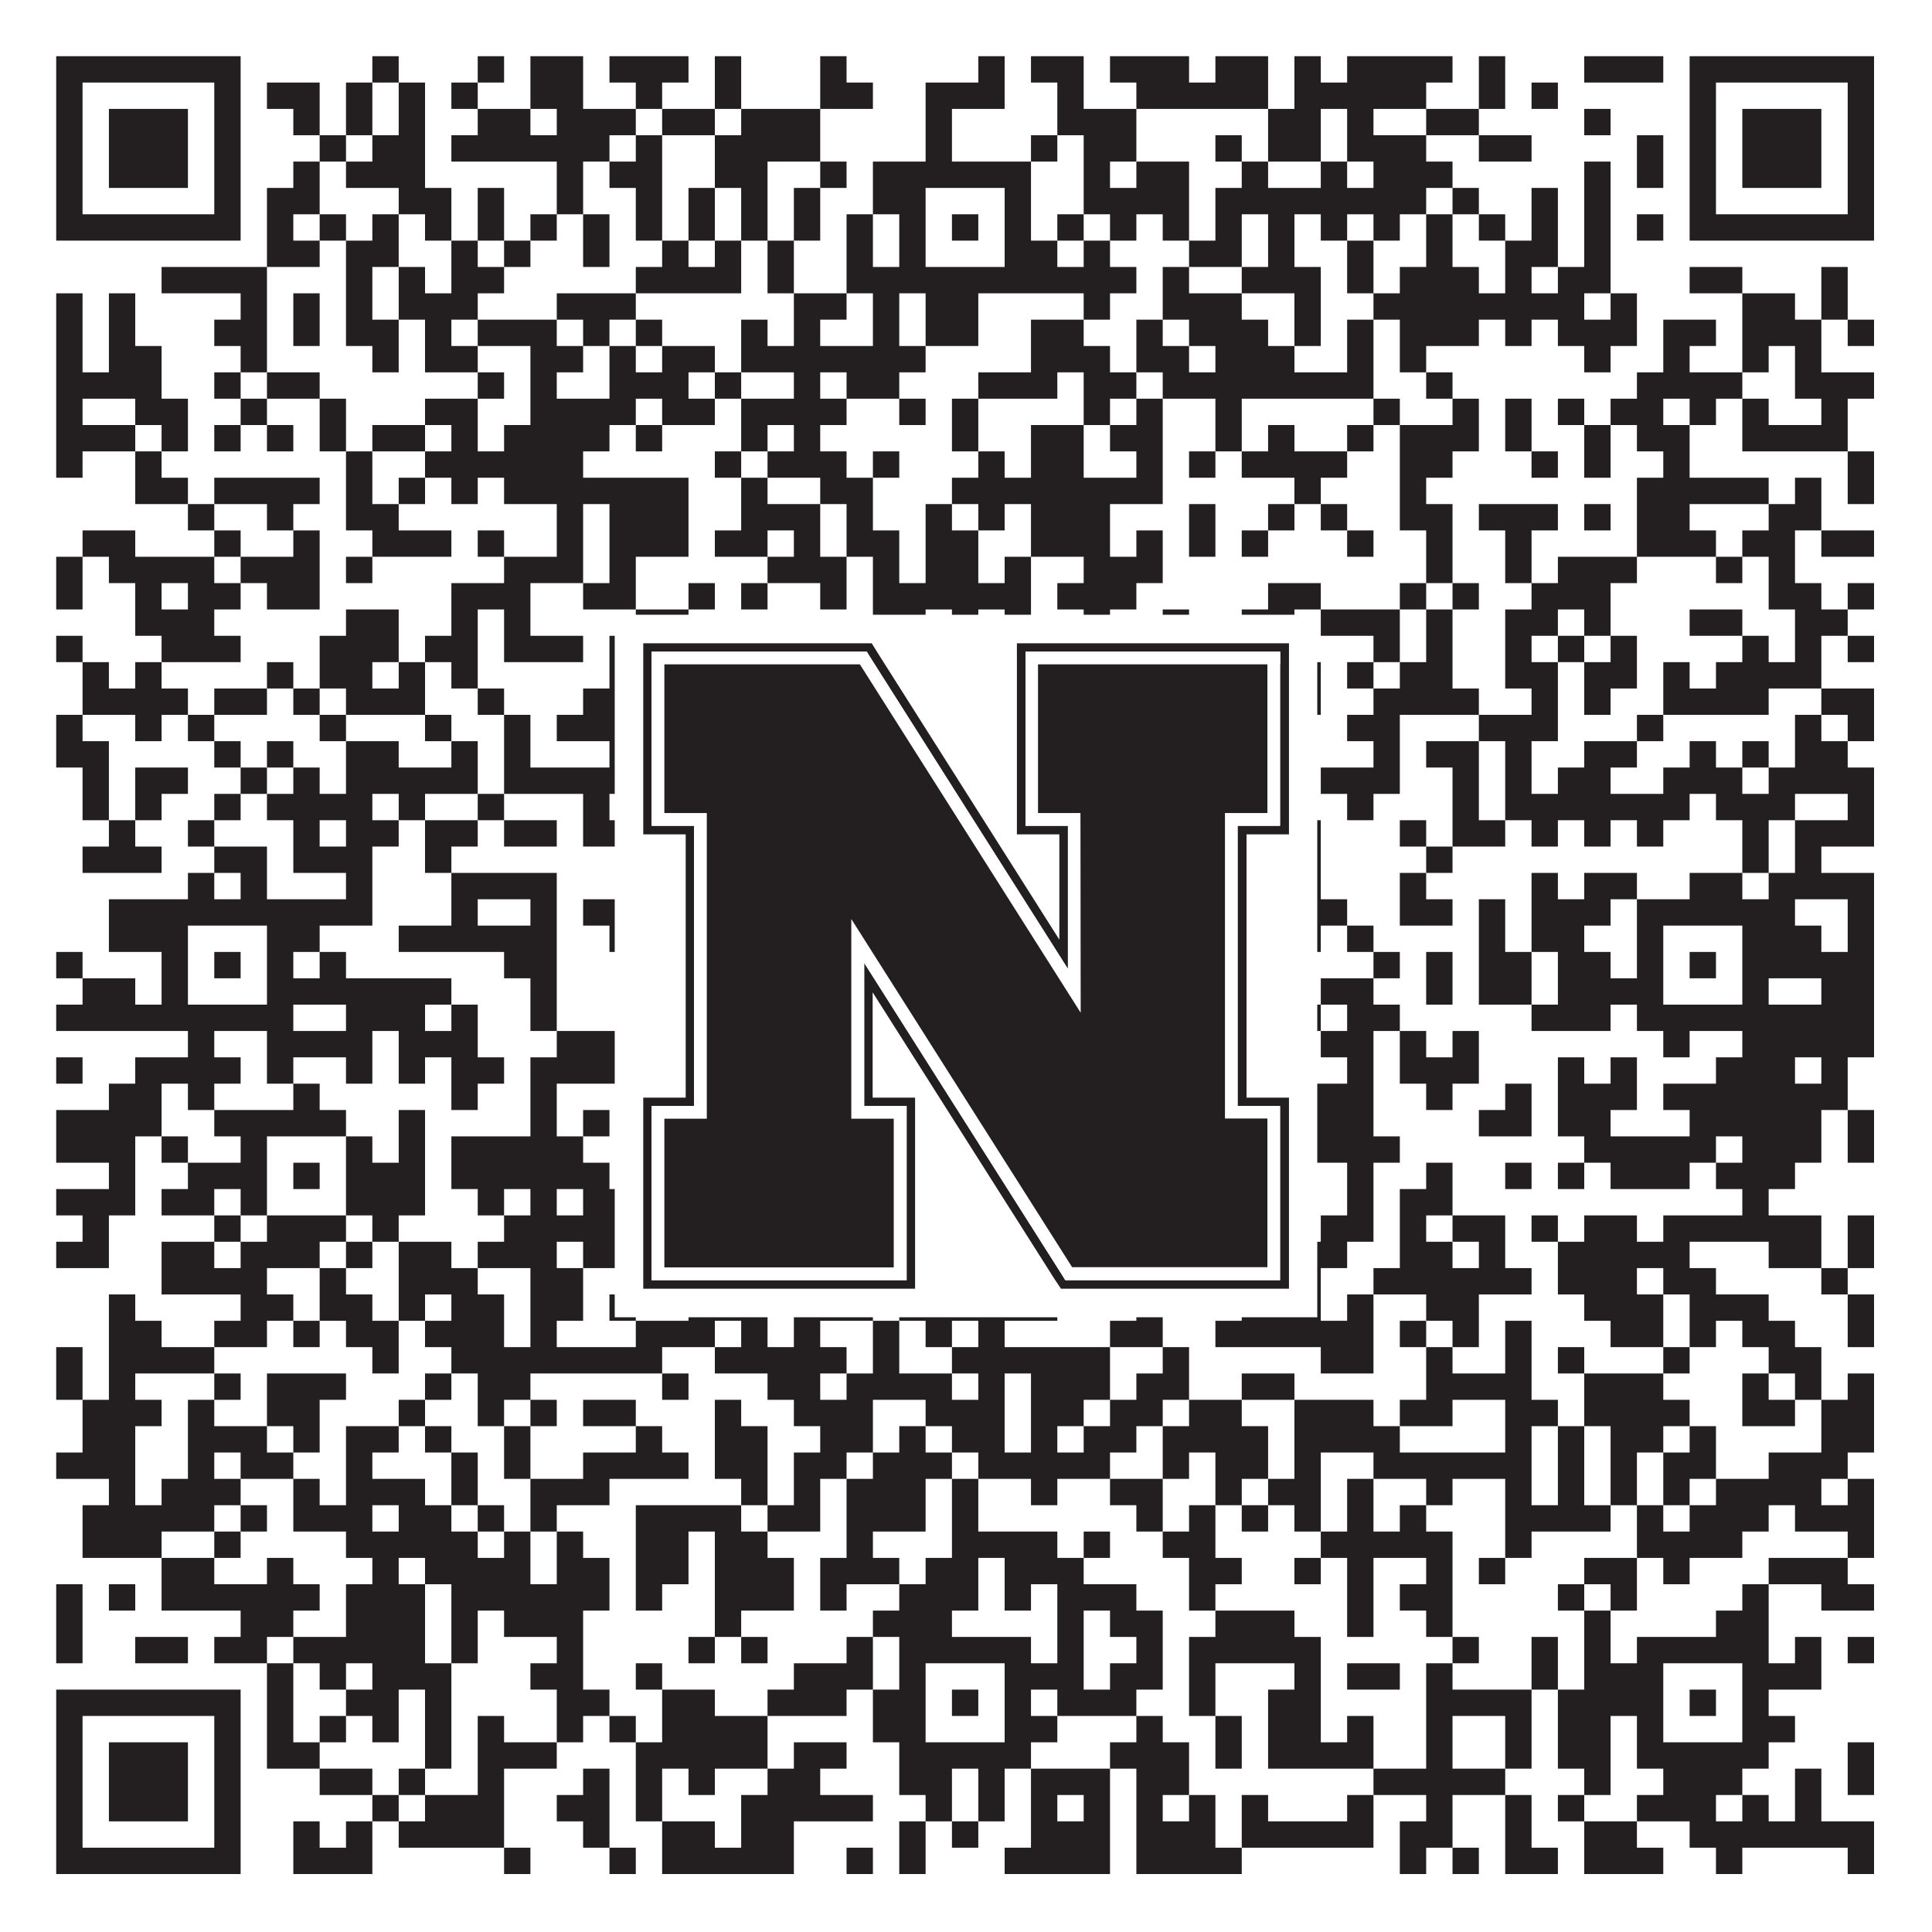
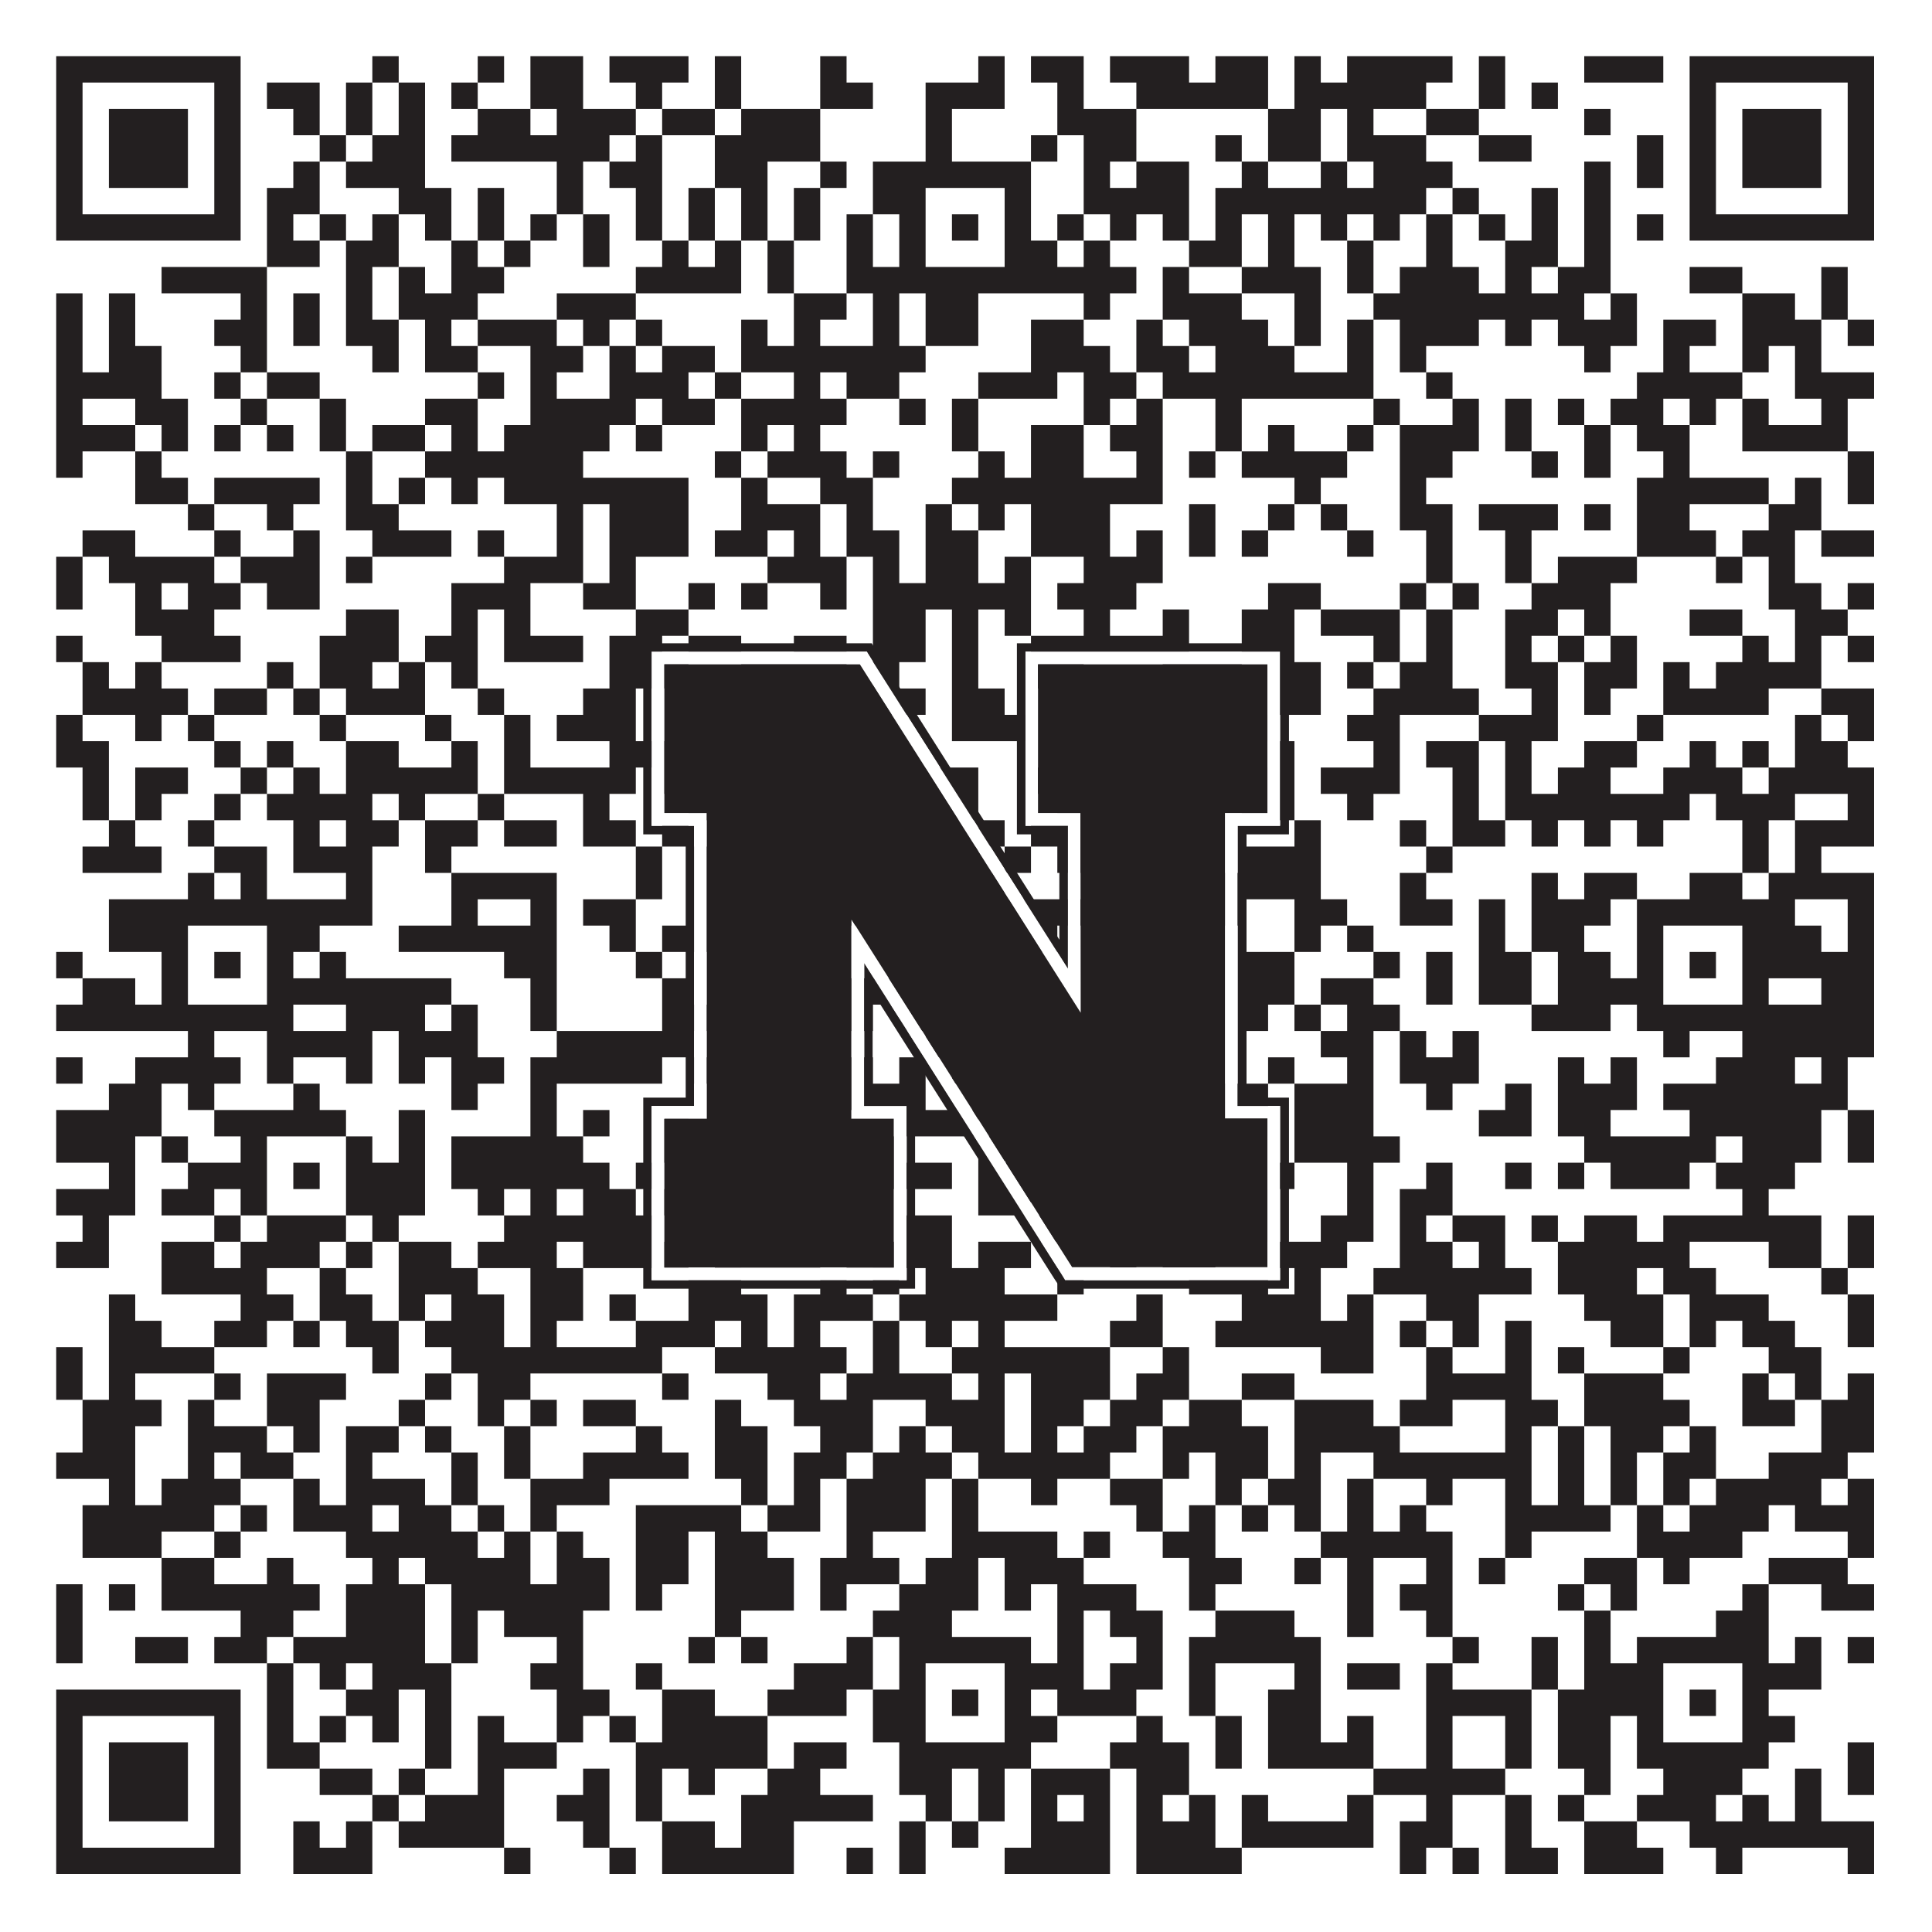
<svg xmlns="http://www.w3.org/2000/svg" version="1.1" width="1100px" height="1100px" viewBox="0 0 1100 1100">
-   <rect x="0" y="0" width="1100" height="1100" fill="#ffffff" fill-opacity="1" />
  <path fill="#231f20" fill-opacity="1" d="M32,32L137,32L137,47L32,47ZM212,32L227,32L227,47L212,47ZM272,32L287,32L287,47L272,47ZM302,32L332,32L332,47L302,47ZM347,32L392,32L392,47L347,47ZM407,32L422,32L422,47L407,47ZM467,32L482,32L482,47L467,47ZM557,32L572,32L572,47L557,47ZM587,32L617,32L617,47L587,47ZM632,32L677,32L677,47L632,47ZM692,32L722,32L722,47L692,47ZM737,32L752,32L752,47L737,47ZM767,32L827,32L827,47L767,47ZM842,32L857,32L857,47L842,47ZM902,32L947,32L947,47L902,47ZM962,32L1067,32L1067,47L962,47ZM32,47L47,47L47,62L32,62ZM122,47L137,47L137,62L122,62ZM152,47L182,47L182,62L152,62ZM197,47L212,47L212,62L197,62ZM227,47L242,47L242,62L227,62ZM257,47L272,47L272,62L257,62ZM302,47L332,47L332,62L302,62ZM362,47L377,47L377,62L362,62ZM407,47L422,47L422,62L407,62ZM467,47L497,47L497,62L467,62ZM527,47L572,47L572,62L527,62ZM602,47L617,47L617,62L602,62ZM647,47L722,47L722,62L647,62ZM737,47L812,47L812,62L737,62ZM842,47L857,47L857,62L842,62ZM872,47L887,47L887,62L872,62ZM962,47L977,47L977,62L962,62ZM1052,47L1067,47L1067,62L1052,62ZM32,62L47,62L47,77L32,77ZM62,62L107,62L107,77L62,77ZM122,62L137,62L137,77L122,77ZM167,62L182,62L182,77L167,77ZM197,62L212,62L212,77L197,77ZM227,62L242,62L242,77L227,77ZM272,62L302,62L302,77L272,77ZM317,62L362,62L362,77L317,77ZM377,62L407,62L407,77L377,77ZM422,62L467,62L467,77L422,77ZM527,62L542,62L542,77L527,77ZM602,62L647,62L647,77L602,77ZM722,62L752,62L752,77L722,77ZM767,62L782,62L782,77L767,77ZM812,62L842,62L842,77L812,77ZM902,62L917,62L917,77L902,77ZM962,62L977,62L977,77L962,77ZM992,62L1037,62L1037,77L992,77ZM1052,62L1067,62L1067,77L1052,77ZM32,77L47,77L47,92L32,92ZM62,77L107,77L107,92L62,92ZM122,77L137,77L137,92L122,92ZM182,77L197,77L197,92L182,92ZM212,77L242,77L242,92L212,92ZM257,77L347,77L347,92L257,92ZM362,77L377,77L377,92L362,92ZM407,77L467,77L467,92L407,92ZM527,77L542,77L542,92L527,92ZM587,77L602,77L602,92L587,92ZM617,77L647,77L647,92L617,92ZM692,77L707,77L707,92L692,92ZM722,77L752,77L752,92L722,92ZM767,77L812,77L812,92L767,92ZM842,77L872,77L872,92L842,92ZM932,77L947,77L947,92L932,92ZM962,77L977,77L977,92L962,92ZM992,77L1037,77L1037,92L992,92ZM1052,77L1067,77L1067,92L1052,92ZM32,92L47,92L47,107L32,107ZM62,92L107,92L107,107L62,107ZM122,92L137,92L137,107L122,107ZM167,92L182,92L182,107L167,107ZM197,92L242,92L242,107L197,107ZM317,92L332,92L332,107L317,107ZM347,92L377,92L377,107L347,107ZM407,92L437,92L437,107L407,107ZM467,92L482,92L482,107L467,107ZM497,92L587,92L587,107L497,107ZM617,92L632,92L632,107L617,107ZM647,92L677,92L677,107L647,107ZM707,92L722,92L722,107L707,107ZM752,92L767,92L767,107L752,107ZM782,92L827,92L827,107L782,107ZM902,92L917,92L917,107L902,107ZM932,92L947,92L947,107L932,107ZM962,92L977,92L977,107L962,107ZM992,92L1037,92L1037,107L992,107ZM1052,92L1067,92L1067,107L1052,107ZM32,107L47,107L47,122L32,122ZM122,107L137,107L137,122L122,122ZM152,107L182,107L182,122L152,122ZM227,107L257,107L257,122L227,122ZM272,107L287,107L287,122L272,122ZM317,107L332,107L332,122L317,122ZM362,107L377,107L377,122L362,122ZM392,107L407,107L407,122L392,122ZM422,107L437,107L437,122L422,122ZM452,107L467,107L467,122L452,122ZM497,107L527,107L527,122L497,122ZM572,107L587,107L587,122L572,122ZM617,107L677,107L677,122L617,122ZM692,107L812,107L812,122L692,122ZM827,107L842,107L842,122L827,122ZM872,107L887,107L887,122L872,122ZM902,107L917,107L917,122L902,122ZM962,107L977,107L977,122L962,122ZM1052,107L1067,107L1067,122L1052,122ZM32,122L137,122L137,137L32,137ZM152,122L167,122L167,137L152,137ZM182,122L197,122L197,137L182,137ZM212,122L227,122L227,137L212,137ZM242,122L257,122L257,137L242,137ZM272,122L287,122L287,137L272,137ZM302,122L317,122L317,137L302,137ZM332,122L347,122L347,137L332,137ZM362,122L377,122L377,137L362,137ZM392,122L407,122L407,137L392,137ZM422,122L437,122L437,137L422,137ZM452,122L467,122L467,137L452,137ZM482,122L497,122L497,137L482,137ZM512,122L527,122L527,137L512,137ZM542,122L557,122L557,137L542,137ZM572,122L587,122L587,137L572,137ZM602,122L617,122L617,137L602,137ZM632,122L647,122L647,137L632,137ZM662,122L677,122L677,137L662,137ZM692,122L707,122L707,137L692,137ZM722,122L737,122L737,137L722,137ZM752,122L767,122L767,137L752,137ZM782,122L797,122L797,137L782,137ZM812,122L827,122L827,137L812,137ZM842,122L857,122L857,137L842,137ZM872,122L887,122L887,137L872,137ZM902,122L917,122L917,137L902,137ZM932,122L947,122L947,137L932,137ZM962,122L1067,122L1067,137L962,137ZM152,137L182,137L182,152L152,152ZM197,137L227,137L227,152L197,152ZM257,137L272,137L272,152L257,152ZM287,137L302,137L302,152L287,152ZM332,137L347,137L347,152L332,152ZM377,137L392,137L392,152L377,152ZM407,137L422,137L422,152L407,152ZM437,137L452,137L452,152L437,152ZM482,137L497,137L497,152L482,152ZM512,137L527,137L527,152L512,152ZM572,137L602,137L602,152L572,152ZM617,137L632,137L632,152L617,152ZM677,137L707,137L707,152L677,152ZM722,137L737,137L737,152L722,152ZM767,137L782,137L782,152L767,152ZM812,137L827,137L827,152L812,152ZM857,137L887,137L887,152L857,152ZM902,137L917,137L917,152L902,152ZM92,152L152,152L152,167L92,167ZM197,152L212,152L212,167L197,167ZM227,152L242,152L242,167L227,167ZM257,152L287,152L287,167L257,167ZM362,152L422,152L422,167L362,167ZM437,152L452,152L452,167L437,167ZM482,152L647,152L647,167L482,167ZM662,152L677,152L677,167L662,167ZM707,152L752,152L752,167L707,167ZM767,152L782,152L782,167L767,167ZM797,152L842,152L842,167L797,167ZM857,152L872,152L872,167L857,167ZM887,152L917,152L917,167L887,167ZM962,152L992,152L992,167L962,167ZM1037,152L1052,152L1052,167L1037,167ZM32,167L47,167L47,182L32,182ZM62,167L77,167L77,182L62,182ZM137,167L152,167L152,182L137,182ZM167,167L182,167L182,182L167,182ZM197,167L212,167L212,182L197,182ZM227,167L272,167L272,182L227,182ZM317,167L362,167L362,182L317,182ZM452,167L482,167L482,182L452,182ZM497,167L512,167L512,182L497,182ZM527,167L557,167L557,182L527,182ZM617,167L632,167L632,182L617,182ZM662,167L707,167L707,182L662,182ZM737,167L752,167L752,182L737,182ZM782,167L902,167L902,182L782,182ZM917,167L932,167L932,182L917,182ZM992,167L1022,167L1022,182L992,182ZM1037,167L1052,167L1052,182L1037,182ZM32,182L47,182L47,197L32,197ZM62,182L77,182L77,197L62,197ZM122,182L152,182L152,197L122,197ZM167,182L182,182L182,197L167,197ZM197,182L227,182L227,197L197,197ZM242,182L257,182L257,197L242,197ZM272,182L317,182L317,197L272,197ZM332,182L347,182L347,197L332,197ZM362,182L377,182L377,197L362,197ZM422,182L437,182L437,197L422,197ZM452,182L467,182L467,197L452,197ZM497,182L512,182L512,197L497,197ZM527,182L557,182L557,197L527,197ZM587,182L617,182L617,197L587,197ZM647,182L662,182L662,197L647,197ZM677,182L722,182L722,197L677,197ZM737,182L752,182L752,197L737,197ZM767,182L782,182L782,197L767,197ZM797,182L842,182L842,197L797,197ZM857,182L872,182L872,197L857,197ZM887,182L932,182L932,197L887,197ZM947,182L977,182L977,197L947,197ZM992,182L1037,182L1037,197L992,197ZM1052,182L1067,182L1067,197L1052,197ZM32,197L47,197L47,212L32,212ZM62,197L92,197L92,212L62,212ZM137,197L152,197L152,212L137,212ZM212,197L227,197L227,212L212,212ZM242,197L272,197L272,212L242,212ZM302,197L332,197L332,212L302,212ZM347,197L362,197L362,212L347,212ZM377,197L407,197L407,212L377,212ZM422,197L527,197L527,212L422,212ZM587,197L632,197L632,212L587,212ZM647,197L677,197L677,212L647,212ZM692,197L737,197L737,212L692,212ZM767,197L782,197L782,212L767,212ZM797,197L812,197L812,212L797,212ZM902,197L917,197L917,212L902,212ZM947,197L962,197L962,212L947,212ZM992,197L1007,197L1007,212L992,212ZM1022,197L1037,197L1037,212L1022,212ZM32,212L92,212L92,227L32,227ZM122,212L137,212L137,227L122,227ZM152,212L182,212L182,227L152,227ZM272,212L287,212L287,227L272,227ZM302,212L317,212L317,227L302,227ZM347,212L392,212L392,227L347,227ZM407,212L422,212L422,227L407,227ZM452,212L467,212L467,227L452,227ZM482,212L512,212L512,227L482,227ZM557,212L602,212L602,227L557,227ZM617,212L647,212L647,227L617,227ZM662,212L782,212L782,227L662,227ZM812,212L827,212L827,227L812,227ZM932,212L992,212L992,227L932,227ZM1022,212L1067,212L1067,227L1022,227ZM32,227L47,227L47,242L32,242ZM77,227L107,227L107,242L77,242ZM137,227L152,227L152,242L137,242ZM182,227L197,227L197,242L182,242ZM242,227L272,227L272,242L242,242ZM302,227L362,227L362,242L302,242ZM377,227L407,227L407,242L377,242ZM422,227L482,227L482,242L422,242ZM512,227L527,227L527,242L512,242ZM542,227L557,227L557,242L542,242ZM617,227L632,227L632,242L617,242ZM647,227L662,227L662,242L647,242ZM692,227L707,227L707,242L692,242ZM782,227L797,227L797,242L782,242ZM827,227L842,227L842,242L827,242ZM857,227L872,227L872,242L857,242ZM887,227L902,227L902,242L887,242ZM917,227L947,227L947,242L917,242ZM962,227L977,227L977,242L962,242ZM992,227L1007,227L1007,242L992,242ZM1037,227L1052,227L1052,242L1037,242ZM32,242L77,242L77,257L32,257ZM92,242L107,242L107,257L92,257ZM122,242L137,242L137,257L122,257ZM152,242L167,242L167,257L152,257ZM182,242L197,242L197,257L182,257ZM212,242L242,242L242,257L212,257ZM257,242L272,242L272,257L257,257ZM287,242L347,242L347,257L287,257ZM362,242L377,242L377,257L362,257ZM422,242L437,242L437,257L422,257ZM452,242L467,242L467,257L452,257ZM542,242L557,242L557,257L542,257ZM587,242L617,242L617,257L587,257ZM632,242L662,242L662,257L632,257ZM692,242L707,242L707,257L692,257ZM722,242L737,242L737,257L722,257ZM767,242L782,242L782,257L767,257ZM797,242L842,242L842,257L797,257ZM857,242L872,242L872,257L857,257ZM902,242L917,242L917,257L902,257ZM932,242L962,242L962,257L932,257ZM992,242L1052,242L1052,257L992,257ZM32,257L47,257L47,272L32,272ZM77,257L92,257L92,272L77,272ZM197,257L212,257L212,272L197,272ZM242,257L332,257L332,272L242,272ZM407,257L422,257L422,272L407,272ZM437,257L482,257L482,272L437,272ZM497,257L512,257L512,272L497,272ZM557,257L572,257L572,272L557,272ZM587,257L617,257L617,272L587,272ZM647,257L662,257L662,272L647,272ZM677,257L692,257L692,272L677,272ZM707,257L767,257L767,272L707,272ZM797,257L827,257L827,272L797,272ZM872,257L887,257L887,272L872,272ZM902,257L917,257L917,272L902,272ZM947,257L962,257L962,272L947,272ZM1052,257L1067,257L1067,272L1052,272ZM77,272L107,272L107,287L77,287ZM122,272L182,272L182,287L122,287ZM197,272L212,272L212,287L197,287ZM227,272L242,272L242,287L227,287ZM257,272L272,272L272,287L257,287ZM287,272L392,272L392,287L287,287ZM422,272L437,272L437,287L422,287ZM467,272L497,272L497,287L467,287ZM542,272L662,272L662,287L542,287ZM737,272L752,272L752,287L737,287ZM797,272L812,272L812,287L797,287ZM932,272L1007,272L1007,287L932,287ZM1022,272L1037,272L1037,287L1022,287ZM1052,272L1067,272L1067,287L1052,287ZM107,287L122,287L122,302L107,302ZM152,287L167,287L167,302L152,302ZM197,287L227,287L227,302L197,302ZM317,287L332,287L332,302L317,302ZM347,287L392,287L392,302L347,302ZM422,287L467,287L467,302L422,302ZM482,287L497,287L497,302L482,302ZM527,287L542,287L542,302L527,302ZM557,287L572,287L572,302L557,302ZM587,287L632,287L632,302L587,302ZM677,287L692,287L692,302L677,302ZM722,287L737,287L737,302L722,302ZM752,287L767,287L767,302L752,302ZM797,287L827,287L827,302L797,302ZM842,287L887,287L887,302L842,302ZM902,287L917,287L917,302L902,302ZM932,287L962,287L962,302L932,302ZM1007,287L1037,287L1037,302L1007,302ZM47,302L77,302L77,317L47,317ZM122,302L137,302L137,317L122,317ZM167,302L182,302L182,317L167,317ZM212,302L257,302L257,317L212,317ZM272,302L287,302L287,317L272,317ZM317,302L332,302L332,317L317,317ZM347,302L392,302L392,317L347,317ZM407,302L437,302L437,317L407,317ZM452,302L467,302L467,317L452,317ZM482,302L512,302L512,317L482,317ZM527,302L557,302L557,317L527,317ZM587,302L632,302L632,317L587,317ZM647,302L662,302L662,317L647,317ZM677,302L692,302L692,317L677,317ZM707,302L722,302L722,317L707,317ZM767,302L782,302L782,317L767,317ZM812,302L827,302L827,317L812,317ZM857,302L872,302L872,317L857,317ZM932,302L977,302L977,317L932,317ZM992,302L1022,302L1022,317L992,317ZM1037,302L1067,302L1067,317L1037,317ZM32,317L47,317L47,332L32,332ZM62,317L122,317L122,332L62,332ZM137,317L182,317L182,332L137,332ZM197,317L212,317L212,332L197,332ZM287,317L332,317L332,332L287,332ZM347,317L362,317L362,332L347,332ZM437,317L482,317L482,332L437,332ZM497,317L512,317L512,332L497,332ZM527,317L557,317L557,332L527,332ZM572,317L587,317L587,332L572,332ZM617,317L662,317L662,332L617,332ZM812,317L827,317L827,332L812,332ZM857,317L872,317L872,332L857,332ZM887,317L932,317L932,332L887,332ZM977,317L992,317L992,332L977,332ZM1007,317L1022,317L1022,332L1007,332ZM32,332L47,332L47,347L32,347ZM77,332L92,332L92,347L77,347ZM107,332L137,332L137,347L107,347ZM152,332L182,332L182,347L152,347ZM257,332L302,332L302,347L257,347ZM332,332L362,332L362,347L332,347ZM392,332L407,332L407,347L392,347ZM422,332L437,332L437,347L422,347ZM467,332L482,332L482,347L467,347ZM497,332L587,332L587,347L497,347ZM602,332L647,332L647,347L602,347ZM722,332L752,332L752,347L722,347ZM797,332L812,332L812,347L797,347ZM827,332L842,332L842,347L827,347ZM872,332L917,332L917,347L872,347ZM1007,332L1037,332L1037,347L1007,347ZM1052,332L1067,332L1067,347L1052,347ZM77,347L122,347L122,362L77,362ZM197,347L227,347L227,362L197,362ZM257,347L272,347L272,362L257,362ZM287,347L302,347L302,362L287,362ZM362,347L392,347L392,362L362,362ZM497,347L527,347L527,362L497,362ZM542,347L557,347L557,362L542,362ZM572,347L587,347L587,362L572,362ZM617,347L632,347L632,362L617,362ZM662,347L677,347L677,362L662,362ZM707,347L737,347L737,362L707,362ZM752,347L797,347L797,362L752,362ZM812,347L827,347L827,362L812,362ZM857,347L887,347L887,362L857,362ZM902,347L917,347L917,362L902,362ZM962,347L992,347L992,362L962,362ZM1022,347L1052,347L1052,362L1022,362ZM32,362L47,362L47,377L32,377ZM92,362L137,362L137,377L92,377ZM182,362L227,362L227,377L182,377ZM242,362L272,362L272,377L242,377ZM287,362L332,362L332,377L287,377ZM347,362L377,362L377,377L347,377ZM392,362L422,362L422,377L392,377ZM452,362L482,362L482,377L452,377ZM497,362L527,362L527,377L497,377ZM542,362L557,362L557,377L542,377ZM587,362L677,362L677,377L587,377ZM707,362L737,362L737,377L707,377ZM782,362L797,362L797,377L782,377ZM812,362L827,362L827,377L812,377ZM857,362L872,362L872,377L857,377ZM887,362L902,362L902,377L887,377ZM917,362L932,362L932,377L917,377ZM992,362L1007,362L1007,377L992,377ZM1022,362L1037,362L1037,377L1022,377ZM1052,362L1067,362L1067,377L1052,377ZM47,377L62,377L62,392L47,392ZM77,377L92,377L92,392L77,392ZM152,377L167,377L167,392L152,392ZM182,377L212,377L212,392L182,392ZM227,377L242,377L242,392L227,392ZM257,377L272,377L272,392L257,392ZM347,377L392,377L392,392L347,392ZM422,377L482,377L482,392L422,392ZM497,377L512,377L512,392L497,392ZM542,377L557,377L557,392L542,392ZM587,377L617,377L617,392L587,392ZM662,377L707,377L707,392L662,392ZM722,377L752,377L752,392L722,392ZM767,377L782,377L782,392L767,392ZM797,377L827,377L827,392L797,392ZM857,377L887,377L887,392L857,392ZM902,377L932,377L932,392L902,392ZM947,377L962,377L962,392L947,392ZM977,377L1037,377L1037,392L977,392ZM47,392L107,392L107,407L47,407ZM122,392L152,392L152,407L122,407ZM167,392L182,392L182,407L167,407ZM197,392L242,392L242,407L197,407ZM272,392L287,392L287,407L272,407ZM332,392L362,392L362,407L332,407ZM422,392L437,392L437,407L422,407ZM452,392L482,392L482,407L452,407ZM497,392L527,392L527,407L497,407ZM542,392L572,392L572,407L542,407ZM617,392L707,392L707,407L617,407ZM722,392L752,392L752,407L722,407ZM782,392L842,392L842,407L782,407ZM872,392L887,392L887,407L872,407ZM902,392L917,392L917,407L902,407ZM947,392L1007,392L1007,407L947,407ZM1037,392L1067,392L1067,407L1037,407ZM32,407L47,407L47,422L32,422ZM77,407L92,407L92,422L77,422ZM107,407L122,407L122,422L107,422ZM182,407L197,407L197,422L182,422ZM242,407L257,407L257,422L242,422ZM287,407L302,407L302,422L287,422ZM317,407L362,407L362,422L317,422ZM392,407L407,407L407,422L392,422ZM437,407L467,407L467,422L437,422ZM542,407L587,407L587,422L542,422ZM647,407L662,407L662,422L647,422ZM677,407L722,407L722,422L677,422ZM767,407L797,407L797,422L767,422ZM842,407L887,407L887,422L842,422ZM932,407L947,407L947,422L932,422ZM1022,407L1037,407L1037,422L1022,422ZM1052,407L1067,407L1067,422L1052,422ZM32,422L62,422L62,437L32,437ZM122,422L137,422L137,437L122,437ZM152,422L167,422L167,437L152,437ZM197,422L227,422L227,437L197,437ZM257,422L272,422L272,437L257,437ZM287,422L302,422L302,437L287,437ZM347,422L392,422L392,437L347,437ZM407,422L422,422L422,437L407,437ZM467,422L482,422L482,437L467,437ZM497,422L512,422L512,437L497,437ZM602,422L617,422L617,437L602,437ZM632,422L662,422L662,437L632,437ZM677,422L692,422L692,437L677,437ZM722,422L737,422L737,437L722,437ZM782,422L797,422L797,437L782,437ZM812,422L842,422L842,437L812,437ZM857,422L872,422L872,437L857,437ZM902,422L932,422L932,437L902,437ZM962,422L977,422L977,437L962,437ZM992,422L1007,422L1007,437L992,437ZM1022,422L1052,422L1052,437L1022,437ZM47,437L62,437L62,452L47,452ZM77,437L107,437L107,452L77,452ZM137,437L152,437L152,452L137,452ZM167,437L182,437L182,452L167,452ZM197,437L272,437L272,452L197,452ZM287,437L362,437L362,452L287,452ZM377,437L422,437L422,452L377,452ZM527,437L557,437L557,452L527,452ZM587,437L617,437L617,452L587,452ZM632,437L647,437L647,452L632,452ZM662,437L692,437L692,452L662,452ZM707,437L737,437L737,452L707,452ZM752,437L797,437L797,452L752,452ZM827,437L842,437L842,452L827,452ZM857,437L872,437L872,452L857,452ZM887,437L917,437L917,452L887,452ZM947,437L992,437L992,452L947,452ZM1007,437L1067,437L1067,452L1007,452ZM47,452L62,452L62,467L47,467ZM77,452L92,452L92,467L77,467ZM122,452L137,452L137,467L122,467ZM152,452L212,452L212,467L152,467ZM227,452L242,452L242,467L227,467ZM272,452L287,452L287,467L272,467ZM332,452L347,452L347,467L332,467ZM392,452L422,452L422,467L392,467ZM437,452L467,452L467,467L437,467ZM482,452L557,452L557,467L482,467ZM602,452L632,452L632,467L602,467ZM647,452L677,452L677,467L647,467ZM707,452L737,452L737,467L707,467ZM767,452L782,452L782,467L767,467ZM827,452L842,452L842,467L827,467ZM857,452L962,452L962,467L857,467ZM977,452L1022,452L1022,467L977,467ZM1052,452L1067,452L1067,467L1052,467ZM62,467L77,467L77,482L62,482ZM107,467L122,467L122,482L107,482ZM167,467L182,467L182,482L167,482ZM197,467L227,467L227,482L197,482ZM242,467L272,467L272,482L242,482ZM287,467L317,467L317,482L287,482ZM332,467L362,467L362,482L332,482ZM377,467L392,467L392,482L377,482ZM407,467L437,467L437,482L407,482ZM452,467L482,467L482,482L452,482ZM527,467L542,467L542,482L527,482ZM557,467L572,467L572,482L557,482ZM587,467L632,467L632,482L587,482ZM737,467L752,467L752,482L737,482ZM797,467L812,467L812,482L797,482ZM827,467L857,467L857,482L827,482ZM872,467L887,467L887,482L872,482ZM902,467L917,467L917,482L902,482ZM932,467L947,467L947,482L932,482ZM992,467L1007,467L1007,482L992,482ZM1022,467L1067,467L1067,482L1022,482ZM47,482L92,482L92,497L47,497ZM122,482L152,482L152,497L122,497ZM167,482L212,482L212,497L167,497ZM242,482L257,482L257,497L242,497ZM362,482L377,482L377,497L362,497ZM392,482L407,482L407,497L392,497ZM437,482L452,482L452,497L437,497ZM542,482L557,482L557,497L542,497ZM572,482L587,482L587,497L572,497ZM602,482L647,482L647,497L602,497ZM662,482L677,482L677,497L662,497ZM707,482L752,482L752,497L707,497ZM812,482L827,482L827,497L812,497ZM992,482L1007,482L1007,497L992,497ZM1022,482L1037,482L1037,497L1022,497ZM107,497L122,497L122,512L107,512ZM137,497L152,497L152,512L137,512ZM197,497L212,497L212,512L197,512ZM257,497L317,497L317,512L257,512ZM362,497L377,497L377,512L362,512ZM392,497L452,497L452,512L392,512ZM467,497L482,497L482,512L467,512ZM497,497L512,497L512,512L497,512ZM527,497L542,497L542,512L527,512ZM557,497L572,497L572,512L557,512ZM647,497L677,497L677,512L647,512ZM692,497L752,497L752,512L692,512ZM797,497L812,497L812,512L797,512ZM872,497L887,497L887,512L872,512ZM902,497L932,497L932,512L902,512ZM962,497L992,497L992,512L962,512ZM1007,497L1067,497L1067,512L1007,512ZM62,512L212,512L212,527L62,527ZM257,512L272,512L272,527L257,527ZM302,512L317,512L317,527L302,527ZM332,512L362,512L362,527L332,527ZM392,512L407,512L407,527L392,527ZM437,512L452,512L452,527L437,527ZM482,512L497,512L497,527L482,527ZM512,512L617,512L617,527L512,527ZM662,512L677,512L677,527L662,527ZM692,512L707,512L707,527L692,527ZM737,512L767,512L767,527L737,527ZM797,512L827,512L827,527L797,527ZM842,512L857,512L857,527L842,527ZM872,512L917,512L917,527L872,527ZM932,512L1022,512L1022,527L932,527ZM1052,512L1067,512L1067,527L1052,527ZM62,527L107,527L107,542L62,542ZM152,527L182,527L182,542L152,542ZM227,527L317,527L317,542L227,542ZM347,527L362,527L362,542L347,542ZM377,527L407,527L407,542L377,542ZM437,527L482,527L482,542L437,542ZM497,527L527,527L527,542L497,542ZM572,527L602,527L602,542L572,542ZM662,527L677,527L677,542L662,542ZM737,527L752,527L752,542L737,542ZM767,527L782,527L782,542L767,542ZM842,527L857,527L857,542L842,542ZM872,527L902,527L902,542L872,542ZM932,527L947,527L947,542L932,542ZM992,527L1037,527L1037,542L992,542ZM1052,527L1067,527L1067,542L1052,542ZM32,542L47,542L47,557L32,557ZM92,542L107,542L107,557L92,557ZM122,542L137,542L137,557L122,557ZM152,542L167,542L167,557L152,557ZM182,542L197,542L197,557L182,557ZM287,542L317,542L317,557L287,557ZM362,542L377,542L377,557L362,557ZM407,542L437,542L437,557L407,557ZM452,542L467,542L467,557L452,557ZM512,542L527,542L527,557L512,557ZM542,542L557,542L557,557L542,557ZM572,542L587,542L587,557L572,557ZM632,542L647,542L647,557L632,557ZM662,542L692,542L692,557L662,557ZM707,542L737,542L737,557L707,557ZM782,542L797,542L797,557L782,557ZM812,542L827,542L827,557L812,557ZM842,542L872,542L872,557L842,557ZM887,542L917,542L917,557L887,557ZM932,542L947,542L947,557L932,557ZM962,542L977,542L977,557L962,557ZM992,542L1067,542L1067,557L992,557ZM47,557L77,557L77,572L47,572ZM92,557L107,557L107,572L92,572ZM152,557L257,557L257,572L152,572ZM302,557L317,557L317,572L302,572ZM377,557L392,557L392,572L377,572ZM407,557L422,557L422,572L407,572ZM437,557L452,557L452,572L437,572ZM482,557L527,557L527,572L482,572ZM572,557L587,557L587,572L572,572ZM632,557L647,557L647,572L632,572ZM662,557L677,557L677,572L662,572ZM707,557L737,557L737,572L707,572ZM752,557L782,557L782,572L752,572ZM812,557L827,557L827,572L812,572ZM842,557L872,557L872,572L842,572ZM887,557L947,557L947,572L887,572ZM992,557L1007,557L1007,572L992,572ZM1037,557L1067,557L1067,572L1037,572ZM32,572L167,572L167,587L32,587ZM197,572L242,572L242,587L197,587ZM257,572L272,572L272,587L257,587ZM302,572L317,572L317,587L302,587ZM377,572L467,572L467,587L377,587ZM482,572L497,572L497,587L482,587ZM512,572L587,572L587,587L512,587ZM617,572L632,572L632,587L617,587ZM647,572L692,572L692,587L647,587ZM707,572L722,572L722,587L707,587ZM737,572L752,572L752,587L737,587ZM767,572L797,572L797,587L767,587ZM872,572L917,572L917,587L872,587ZM932,572L1067,572L1067,587L932,587ZM107,587L122,587L122,602L107,602ZM152,587L212,587L212,602L152,602ZM227,587L272,587L272,602L227,602ZM317,587L392,587L392,602L317,602ZM437,587L467,587L467,602L437,602ZM527,587L557,587L557,602L527,602ZM617,587L647,587L647,602L617,602ZM662,587L692,587L692,602L662,602ZM752,587L782,587L782,602L752,602ZM797,587L812,587L812,602L797,602ZM827,587L842,587L842,602L827,602ZM947,587L962,587L962,602L947,602ZM992,587L1067,587L1067,602L992,602ZM32,602L47,602L47,617L32,617ZM77,602L137,602L137,617L77,617ZM152,602L167,602L167,617L152,617ZM197,602L212,602L212,617L197,617ZM227,602L242,602L242,617L227,617ZM257,602L287,602L287,617L257,617ZM302,602L377,602L377,617L302,617ZM392,602L407,602L407,617L392,617ZM422,602L467,602L467,617L422,617ZM482,602L497,602L497,617L482,617ZM512,602L527,602L527,617L512,617ZM542,602L602,602L602,617L542,617ZM617,602L647,602L647,617L617,617ZM677,602L692,602L692,617L677,617ZM722,602L737,602L737,617L722,617ZM767,602L782,602L782,617L767,617ZM797,602L842,602L842,617L797,617ZM887,602L902,602L902,617L887,617ZM917,602L932,602L932,617L917,617ZM977,602L1022,602L1022,617L977,617ZM1037,602L1052,602L1052,617L1037,617ZM62,617L92,617L92,632L62,632ZM107,617L122,617L122,632L107,632ZM167,617L182,617L182,632L167,632ZM257,617L272,617L272,632L257,632ZM302,617L317,617L317,632L302,632ZM437,617L452,617L452,632L437,632ZM467,617L527,617L527,632L467,632ZM572,617L587,617L587,632L572,632ZM602,617L632,617L632,632L602,632ZM677,617L722,617L722,632L677,632ZM737,617L782,617L782,632L737,632ZM812,617L827,617L827,632L812,632ZM857,617L872,617L872,632L857,632ZM887,617L932,617L932,632L887,632ZM947,617L1052,617L1052,632L947,632ZM32,632L92,632L92,647L32,647ZM122,632L197,632L197,647L122,647ZM227,632L242,632L242,647L227,647ZM302,632L317,632L317,647L302,647ZM332,632L347,632L347,647L332,647ZM377,632L392,632L392,647L377,647ZM437,632L452,632L452,647L437,647ZM512,632L557,632L557,647L512,647ZM617,632L722,632L722,647L617,647ZM737,632L782,632L782,647L737,647ZM842,632L872,632L872,647L842,647ZM887,632L917,632L917,647L887,647ZM962,632L1037,632L1037,647L962,647ZM1052,632L1067,632L1067,647L1052,647ZM32,647L77,647L77,662L32,662ZM92,647L107,647L107,662L92,662ZM137,647L152,647L152,662L137,662ZM197,647L212,647L212,662L197,662ZM227,647L242,647L242,662L227,662ZM257,647L332,647L332,662L257,662ZM377,647L392,647L392,662L377,662ZM407,647L437,647L437,662L407,662ZM497,647L512,647L512,662L497,662ZM557,647L572,647L572,662L557,662ZM587,647L647,647L647,662L587,662ZM662,647L677,647L677,662L662,662ZM737,647L797,647L797,662L737,662ZM902,647L977,647L977,662L902,662ZM992,647L1037,647L1037,662L992,662ZM1052,647L1067,647L1067,662L1052,662ZM62,662L77,662L77,677L62,677ZM107,662L152,662L152,677L107,677ZM167,662L182,662L182,677L167,677ZM197,662L242,662L242,677L197,677ZM257,662L347,662L347,677L257,677ZM362,662L377,662L377,677L362,677ZM392,662L422,662L422,677L392,677ZM437,662L467,662L467,677L437,677ZM497,662L542,662L542,677L497,677ZM557,662L602,662L602,677L557,677ZM617,662L662,662L662,677L617,677ZM677,662L692,662L692,677L677,677ZM722,662L737,662L737,677L722,677ZM767,662L782,662L782,677L767,677ZM812,662L827,662L827,677L812,677ZM857,662L872,662L872,677L857,677ZM887,662L902,662L902,677L887,677ZM917,662L962,662L962,677L917,677ZM977,662L1022,662L1022,677L977,677ZM32,677L77,677L77,692L32,692ZM92,677L122,677L122,692L92,692ZM137,677L152,677L152,692L137,692ZM197,677L242,677L242,692L197,692ZM272,677L287,677L287,692L272,692ZM302,677L317,677L317,692L302,692ZM332,677L362,677L362,692L332,692ZM377,677L407,677L407,692L377,692ZM422,677L497,677L497,692L422,692ZM557,677L587,677L587,692L557,692ZM602,677L617,677L617,692L602,692ZM632,677L677,677L677,692L632,692ZM692,677L722,677L722,692L692,692ZM767,677L782,677L782,692L767,692ZM797,677L827,677L827,692L797,692ZM992,677L1007,677L1007,692L992,692ZM47,692L62,692L62,707L47,707ZM122,692L137,692L137,707L122,707ZM152,692L197,692L197,707L152,707ZM212,692L227,692L227,707L212,707ZM287,692L377,692L377,707L287,707ZM407,692L422,692L422,707L407,707ZM437,692L467,692L467,707L437,707ZM482,692L497,692L497,707L482,707ZM512,692L542,692L542,707L512,707ZM587,692L617,692L617,707L587,707ZM662,692L677,692L677,707L662,707ZM707,692L722,692L722,707L707,707ZM752,692L782,692L782,707L752,707ZM797,692L812,692L812,707L797,707ZM827,692L857,692L857,707L827,707ZM872,692L887,692L887,707L872,707ZM902,692L932,692L932,707L902,707ZM947,692L1037,692L1037,707L947,707ZM1052,692L1067,692L1067,707L1052,707ZM32,707L62,707L62,722L32,722ZM92,707L122,707L122,722L92,722ZM137,707L182,707L182,722L137,722ZM197,707L212,707L212,722L197,722ZM227,707L257,707L257,722L227,722ZM272,707L317,707L317,722L272,722ZM332,707L392,707L392,722L332,722ZM407,707L467,707L467,722L407,722ZM482,707L542,707L542,722L482,722ZM557,707L587,707L587,722L557,722ZM632,707L647,707L647,722L632,722ZM662,707L692,707L692,722L662,722ZM722,707L767,707L767,722L722,722ZM797,707L827,707L827,722L797,722ZM842,707L857,707L857,722L842,722ZM887,707L962,707L962,722L887,722ZM1007,707L1037,707L1037,722L1007,722ZM1052,707L1067,707L1067,722L1052,722ZM92,722L152,722L152,737L92,737ZM182,722L197,722L197,737L182,737ZM227,722L272,722L272,737L227,737ZM302,722L332,722L332,737L302,737ZM392,722L422,722L422,737L392,737ZM467,722L482,722L482,737L467,737ZM497,722L512,722L512,737L497,737ZM527,722L572,722L572,737L527,737ZM602,722L617,722L617,737L602,737ZM677,722L722,722L722,737L677,737ZM737,722L752,722L752,737L737,737ZM782,722L872,722L872,737L782,737ZM887,722L932,722L932,737L887,737ZM947,722L977,722L977,737L947,737ZM1037,722L1052,722L1052,737L1037,737ZM62,737L77,737L77,752L62,752ZM137,737L167,737L167,752L137,752ZM182,737L212,737L212,752L182,752ZM227,737L242,737L242,752L227,752ZM257,737L287,737L287,752L257,752ZM302,737L332,737L332,752L302,752ZM347,737L362,737L362,752L347,752ZM392,737L437,737L437,752L392,752ZM452,737L497,737L497,752L452,752ZM512,737L602,737L602,752L512,752ZM647,737L662,737L662,752L647,752ZM707,737L752,737L752,752L707,752ZM767,737L782,737L782,752L767,752ZM812,737L842,737L842,752L812,752ZM902,737L947,737L947,752L902,752ZM962,737L1007,737L1007,752L962,752ZM1052,737L1067,737L1067,752L1052,752ZM62,752L92,752L92,767L62,767ZM122,752L152,752L152,767L122,767ZM167,752L182,752L182,767L167,767ZM197,752L227,752L227,767L197,767ZM242,752L287,752L287,767L242,767ZM302,752L317,752L317,767L302,767ZM362,752L407,752L407,767L362,767ZM422,752L437,752L437,767L422,767ZM452,752L467,752L467,767L452,767ZM497,752L512,752L512,767L497,767ZM527,752L542,752L542,767L527,767ZM557,752L572,752L572,767L557,767ZM632,752L662,752L662,767L632,767ZM692,752L782,752L782,767L692,767ZM797,752L812,752L812,767L797,767ZM827,752L842,752L842,767L827,767ZM857,752L872,752L872,767L857,767ZM917,752L947,752L947,767L917,767ZM962,752L977,752L977,767L962,767ZM992,752L1022,752L1022,767L992,767ZM1052,752L1067,752L1067,767L1052,767ZM32,767L47,767L47,782L32,782ZM62,767L122,767L122,782L62,782ZM212,767L227,767L227,782L212,782ZM257,767L377,767L377,782L257,782ZM407,767L482,767L482,782L407,782ZM497,767L512,767L512,782L497,782ZM542,767L632,767L632,782L542,782ZM662,767L677,767L677,782L662,782ZM752,767L782,767L782,782L752,782ZM812,767L827,767L827,782L812,782ZM857,767L872,767L872,782L857,782ZM887,767L902,767L902,782L887,782ZM947,767L962,767L962,782L947,782ZM1007,767L1037,767L1037,782L1007,782ZM32,782L47,782L47,797L32,797ZM62,782L77,782L77,797L62,797ZM122,782L137,782L137,797L122,797ZM152,782L197,782L197,797L152,797ZM242,782L257,782L257,797L242,797ZM272,782L302,782L302,797L272,797ZM377,782L392,782L392,797L377,797ZM437,782L467,782L467,797L437,797ZM482,782L542,782L542,797L482,797ZM557,782L572,782L572,797L557,797ZM587,782L632,782L632,797L587,797ZM647,782L677,782L677,797L647,797ZM707,782L737,782L737,797L707,797ZM812,782L872,782L872,797L812,797ZM902,782L947,782L947,797L902,797ZM992,782L1007,782L1007,797L992,797ZM1022,782L1037,782L1037,797L1022,797ZM1052,782L1067,782L1067,797L1052,797ZM47,797L92,797L92,812L47,812ZM107,797L122,797L122,812L107,812ZM152,797L182,797L182,812L152,812ZM227,797L242,797L242,812L227,812ZM272,797L287,797L287,812L272,812ZM302,797L317,797L317,812L302,812ZM332,797L362,797L362,812L332,812ZM407,797L422,797L422,812L407,812ZM452,797L497,797L497,812L452,812ZM527,797L572,797L572,812L527,812ZM587,797L617,797L617,812L587,812ZM632,797L662,797L662,812L632,812ZM677,797L707,797L707,812L677,812ZM737,797L782,797L782,812L737,812ZM797,797L827,797L827,812L797,812ZM857,797L887,797L887,812L857,812ZM902,797L962,797L962,812L902,812ZM992,797L1022,797L1022,812L992,812ZM1037,797L1067,797L1067,812L1037,812ZM47,812L77,812L77,827L47,827ZM107,812L152,812L152,827L107,827ZM167,812L182,812L182,827L167,827ZM197,812L227,812L227,827L197,827ZM242,812L257,812L257,827L242,827ZM287,812L302,812L302,827L287,827ZM362,812L377,812L377,827L362,827ZM407,812L437,812L437,827L407,827ZM467,812L497,812L497,827L467,827ZM512,812L527,812L527,827L512,827ZM542,812L572,812L572,827L542,827ZM587,812L602,812L602,827L587,827ZM617,812L647,812L647,827L617,827ZM662,812L722,812L722,827L662,827ZM737,812L797,812L797,827L737,827ZM857,812L872,812L872,827L857,827ZM887,812L902,812L902,827L887,827ZM917,812L947,812L947,827L917,827ZM962,812L977,812L977,827L962,827ZM1037,812L1067,812L1067,827L1037,827ZM32,827L77,827L77,842L32,842ZM107,827L122,827L122,842L107,842ZM137,827L167,827L167,842L137,842ZM197,827L212,827L212,842L197,842ZM257,827L272,827L272,842L257,842ZM287,827L302,827L302,842L287,842ZM332,827L392,827L392,842L332,842ZM407,827L437,827L437,842L407,842ZM452,827L482,827L482,842L452,842ZM497,827L542,827L542,842L497,842ZM557,827L632,827L632,842L557,842ZM662,827L677,827L677,842L662,842ZM692,827L722,827L722,842L692,842ZM737,827L752,827L752,842L737,842ZM782,827L872,827L872,842L782,842ZM887,827L902,827L902,842L887,842ZM917,827L932,827L932,842L917,842ZM947,827L977,827L977,842L947,842ZM1007,827L1052,827L1052,842L1007,842ZM62,842L77,842L77,857L62,857ZM92,842L137,842L137,857L92,857ZM167,842L182,842L182,857L167,857ZM197,842L242,842L242,857L197,857ZM257,842L272,842L272,857L257,857ZM302,842L347,842L347,857L302,857ZM422,842L437,842L437,857L422,857ZM452,842L467,842L467,857L452,857ZM482,842L527,842L527,857L482,857ZM542,842L557,842L557,857L542,857ZM587,842L602,842L602,857L587,857ZM632,842L662,842L662,857L632,857ZM692,842L707,842L707,857L692,857ZM722,842L752,842L752,857L722,857ZM767,842L782,842L782,857L767,857ZM812,842L827,842L827,857L812,857ZM857,842L872,842L872,857L857,857ZM887,842L902,842L902,857L887,857ZM917,842L932,842L932,857L917,857ZM947,842L962,842L962,857L947,857ZM977,842L1037,842L1037,857L977,857ZM1052,842L1067,842L1067,857L1052,857ZM47,857L122,857L122,872L47,872ZM137,857L152,857L152,872L137,872ZM167,857L212,857L212,872L167,872ZM227,857L257,857L257,872L227,872ZM272,857L287,857L287,872L272,872ZM302,857L317,857L317,872L302,872ZM362,857L422,857L422,872L362,872ZM437,857L467,857L467,872L437,872ZM482,857L527,857L527,872L482,872ZM542,857L557,857L557,872L542,872ZM647,857L662,857L662,872L647,872ZM677,857L692,857L692,872L677,872ZM707,857L722,857L722,872L707,872ZM737,857L752,857L752,872L737,872ZM767,857L782,857L782,872L767,872ZM797,857L812,857L812,872L797,872ZM857,857L917,857L917,872L857,872ZM932,857L947,857L947,872L932,872ZM962,857L1007,857L1007,872L962,872ZM1022,857L1067,857L1067,872L1022,872ZM47,872L92,872L92,887L47,887ZM122,872L137,872L137,887L122,887ZM197,872L272,872L272,887L197,887ZM287,872L302,872L302,887L287,887ZM317,872L332,872L332,887L317,887ZM362,872L392,872L392,887L362,887ZM407,872L437,872L437,887L407,887ZM482,872L497,872L497,887L482,887ZM542,872L602,872L602,887L542,887ZM617,872L632,872L632,887L617,887ZM662,872L692,872L692,887L662,887ZM752,872L827,872L827,887L752,887ZM857,872L872,872L872,887L857,887ZM932,872L992,872L992,887L932,887ZM1052,872L1067,872L1067,887L1052,887ZM92,887L122,887L122,902L92,902ZM152,887L167,887L167,902L152,902ZM212,887L227,887L227,902L212,902ZM242,887L302,887L302,902L242,902ZM317,887L347,887L347,902L317,902ZM362,887L392,887L392,902L362,902ZM407,887L452,887L452,902L407,902ZM467,887L512,887L512,902L467,902ZM527,887L557,887L557,902L527,902ZM572,887L617,887L617,902L572,902ZM677,887L707,887L707,902L677,902ZM737,887L752,887L752,902L737,902ZM767,887L782,887L782,902L767,902ZM812,887L827,887L827,902L812,902ZM842,887L857,887L857,902L842,902ZM902,887L932,887L932,902L902,902ZM947,887L962,887L962,902L947,902ZM1007,887L1052,887L1052,902L1007,902ZM32,902L47,902L47,917L32,917ZM62,902L77,902L77,917L62,917ZM92,902L182,902L182,917L92,917ZM197,902L242,902L242,917L197,917ZM257,902L347,902L347,917L257,917ZM362,902L377,902L377,917L362,917ZM407,902L452,902L452,917L407,917ZM467,902L482,902L482,917L467,917ZM512,902L557,902L557,917L512,917ZM572,902L587,902L587,917L572,917ZM602,902L647,902L647,917L602,917ZM677,902L692,902L692,917L677,917ZM767,902L782,902L782,917L767,917ZM797,902L827,902L827,917L797,917ZM887,902L902,902L902,917L887,917ZM917,902L932,902L932,917L917,917ZM992,902L1007,902L1007,917L992,917ZM1037,902L1067,902L1067,917L1037,917ZM32,917L47,917L47,932L32,932ZM137,917L167,917L167,932L137,932ZM197,917L242,917L242,932L197,932ZM257,917L272,917L272,932L257,932ZM287,917L332,917L332,932L287,932ZM407,917L422,917L422,932L407,932ZM497,917L542,917L542,932L497,932ZM602,917L617,917L617,932L602,932ZM632,917L662,917L662,932L632,932ZM692,917L737,917L737,932L692,932ZM767,917L782,917L782,932L767,932ZM812,917L827,917L827,932L812,932ZM902,917L917,917L917,932L902,932ZM977,917L1007,917L1007,932L977,932ZM32,932L47,932L47,947L32,947ZM77,932L107,932L107,947L77,947ZM122,932L152,932L152,947L122,947ZM167,932L242,932L242,947L167,947ZM257,932L272,932L272,947L257,947ZM317,932L332,932L332,947L317,947ZM392,932L407,932L407,947L392,947ZM422,932L437,932L437,947L422,947ZM482,932L497,932L497,947L482,947ZM512,932L587,932L587,947L512,947ZM602,932L617,932L617,947L602,947ZM647,932L662,932L662,947L647,947ZM677,932L752,932L752,947L677,947ZM827,932L842,932L842,947L827,947ZM872,932L887,932L887,947L872,947ZM902,932L917,932L917,947L902,947ZM932,932L1007,932L1007,947L932,947ZM1022,932L1037,932L1037,947L1022,947ZM1052,932L1067,932L1067,947L1052,947ZM152,947L167,947L167,962L152,962ZM182,947L197,947L197,962L182,962ZM212,947L257,947L257,962L212,962ZM302,947L332,947L332,962L302,962ZM362,947L377,947L377,962L362,962ZM452,947L497,947L497,962L452,962ZM512,947L527,947L527,962L512,962ZM572,947L617,947L617,962L572,962ZM632,947L662,947L662,962L632,962ZM677,947L692,947L692,962L677,962ZM737,947L752,947L752,962L737,962ZM767,947L797,947L797,962L767,962ZM812,947L827,947L827,962L812,962ZM872,947L887,947L887,962L872,962ZM902,947L947,947L947,962L902,962ZM992,947L1037,947L1037,962L992,962ZM32,962L137,962L137,977L32,977ZM152,962L167,962L167,977L152,977ZM197,962L227,962L227,977L197,977ZM242,962L257,962L257,977L242,977ZM317,962L347,962L347,977L317,977ZM377,962L407,962L407,977L377,977ZM437,962L482,962L482,977L437,977ZM497,962L527,962L527,977L497,977ZM542,962L557,962L557,977L542,977ZM572,962L587,962L587,977L572,977ZM602,962L647,962L647,977L602,977ZM677,962L692,962L692,977L677,977ZM722,962L752,962L752,977L722,977ZM812,962L872,962L872,977L812,977ZM887,962L947,962L947,977L887,977ZM962,962L977,962L977,977L962,977ZM992,962L1007,962L1007,977L992,977ZM32,977L47,977L47,992L32,992ZM122,977L137,977L137,992L122,992ZM152,977L167,977L167,992L152,992ZM182,977L197,977L197,992L182,992ZM212,977L227,977L227,992L212,992ZM242,977L257,977L257,992L242,992ZM272,977L287,977L287,992L272,992ZM317,977L332,977L332,992L317,992ZM347,977L362,977L362,992L347,992ZM377,977L437,977L437,992L377,992ZM497,977L527,977L527,992L497,992ZM572,977L602,977L602,992L572,992ZM647,977L662,977L662,992L647,992ZM692,977L707,977L707,992L692,992ZM722,977L752,977L752,992L722,992ZM767,977L782,977L782,992L767,992ZM812,977L827,977L827,992L812,992ZM857,977L872,977L872,992L857,992ZM887,977L917,977L917,992L887,992ZM932,977L947,977L947,992L932,992ZM992,977L1022,977L1022,992L992,992ZM32,992L47,992L47,1007L32,1007ZM62,992L107,992L107,1007L62,1007ZM122,992L137,992L137,1007L122,1007ZM152,992L182,992L182,1007L152,1007ZM242,992L257,992L257,1007L242,1007ZM272,992L317,992L317,1007L272,1007ZM362,992L437,992L437,1007L362,1007ZM452,992L482,992L482,1007L452,1007ZM512,992L587,992L587,1007L512,1007ZM632,992L677,992L677,1007L632,1007ZM692,992L707,992L707,1007L692,1007ZM722,992L782,992L782,1007L722,1007ZM812,992L827,992L827,1007L812,1007ZM857,992L872,992L872,1007L857,1007ZM887,992L917,992L917,1007L887,1007ZM932,992L1007,992L1007,1007L932,1007ZM1052,992L1067,992L1067,1007L1052,1007ZM32,1007L47,1007L47,1022L32,1022ZM62,1007L107,1007L107,1022L62,1022ZM122,1007L137,1007L137,1022L122,1022ZM182,1007L212,1007L212,1022L182,1022ZM227,1007L242,1007L242,1022L227,1022ZM272,1007L287,1007L287,1022L272,1022ZM332,1007L347,1007L347,1022L332,1022ZM362,1007L377,1007L377,1022L362,1022ZM392,1007L407,1007L407,1022L392,1022ZM437,1007L467,1007L467,1022L437,1022ZM512,1007L542,1007L542,1022L512,1022ZM557,1007L572,1007L572,1022L557,1022ZM587,1007L632,1007L632,1022L587,1022ZM647,1007L677,1007L677,1022L647,1022ZM782,1007L857,1007L857,1022L782,1022ZM902,1007L917,1007L917,1022L902,1022ZM947,1007L992,1007L992,1022L947,1022ZM1022,1007L1037,1007L1037,1022L1022,1022ZM1052,1007L1067,1007L1067,1022L1052,1022ZM32,1022L47,1022L47,1037L32,1037ZM62,1022L107,1022L107,1037L62,1037ZM122,1022L137,1022L137,1037L122,1037ZM212,1022L227,1022L227,1037L212,1037ZM242,1022L287,1022L287,1037L242,1037ZM317,1022L347,1022L347,1037L317,1037ZM362,1022L377,1022L377,1037L362,1037ZM422,1022L497,1022L497,1037L422,1037ZM527,1022L542,1022L542,1037L527,1037ZM557,1022L572,1022L572,1037L557,1037ZM587,1022L602,1022L602,1037L587,1037ZM617,1022L632,1022L632,1037L617,1037ZM647,1022L662,1022L662,1037L647,1037ZM677,1022L692,1022L692,1037L677,1037ZM707,1022L722,1022L722,1037L707,1037ZM767,1022L782,1022L782,1037L767,1037ZM812,1022L827,1022L827,1037L812,1037ZM857,1022L872,1022L872,1037L857,1037ZM887,1022L902,1022L902,1037L887,1037ZM932,1022L977,1022L977,1037L932,1037ZM992,1022L1007,1022L1007,1037L992,1037ZM1022,1022L1037,1022L1037,1037L1022,1037ZM32,1037L47,1037L47,1052L32,1052ZM122,1037L137,1037L137,1052L122,1052ZM167,1037L182,1037L182,1052L167,1052ZM197,1037L212,1037L212,1052L197,1052ZM227,1037L287,1037L287,1052L227,1052ZM332,1037L347,1037L347,1052L332,1052ZM377,1037L407,1037L407,1052L377,1052ZM422,1037L452,1037L452,1052L422,1052ZM512,1037L527,1037L527,1052L512,1052ZM542,1037L557,1037L557,1052L542,1052ZM587,1037L632,1037L632,1052L587,1052ZM647,1037L692,1037L692,1052L647,1052ZM707,1037L782,1037L782,1052L707,1052ZM797,1037L827,1037L827,1052L797,1052ZM857,1037L872,1037L872,1052L857,1052ZM902,1037L932,1037L932,1052L902,1052ZM962,1037L1067,1037L1067,1052L962,1052ZM32,1052L137,1052L137,1067L32,1067ZM167,1052L212,1052L212,1067L167,1067ZM287,1052L302,1052L302,1067L287,1067ZM347,1052L362,1052L362,1067L347,1067ZM377,1052L452,1052L452,1067L377,1067ZM482,1052L497,1052L497,1067L482,1067ZM512,1052L527,1052L527,1067L512,1067ZM572,1052L632,1052L632,1067L572,1067ZM647,1052L707,1052L707,1067L647,1067ZM797,1052L812,1052L812,1067L797,1067ZM827,1052L842,1052L842,1067L827,1067ZM857,1052L887,1052L887,1067L857,1067ZM902,1052L947,1052L947,1067L902,1067ZM977,1052L992,1052L992,1067L977,1067ZM1052,1052L1067,1052L1067,1067L1052,1067Z" />
  <svg x="350" y="350" width="400" height="400" version="1.1" viewBox="0 0 302.9 302.9" style="enable-background:new 0 0 302.9 302.9;" xml:space="preserve">
    <style type="text/css">
	.st0{fill:#FFFFFF;}
	.st1{fill:#231F20;}
</style>
    <g>
-       <rect class="st0" width="302.9" height="302.9" />
-     </g>
+       </g>
    <g>
      <g>
        <path class="st1" d="M281.4,12.3h-108v82.4h18.3v45.4L113.4,16.5l-2.6-4.2H12.3v82.4h18.3v113.5H12.3v82.4h117.2v-82.4h-18.3    v-45.4l78.4,123.6l2.8,4.2h98.3v-82.4h-18.3V94.7h18.3V12.3H281.4L281.4,12.3z M286.9,21.4V91h-18.3v120.8h18.3v75.1h-92.6    l-1.6-2.6l-85.1-134.2v61.7h18.3v75.1H15.9v-75.1h18.3V91H15.9V15.9h92.7l1.7,2.6l85.1,134.2V91h-18.3V15.9h109.9V21.4L286.9,21.4    z" />
        <path class="st0" d="M281.4,15.9H177.1V91h18.3v61.7L110.2,18.5l-1.5-2.6H15.9V91h18.3v120.8H15.9v75.1h109.9v-75.1h-18.3v-61.7    l85.1,134.2l1.6,2.6h92.6v-75.1h-18.3V91h18.3V15.9H281.4z M120.3,217.4L120.3,217.4v64.1H21.4v-64.1h18.3V85.5H21.4V21.4h84.2    l95.2,150.1V85.5h-18.3V21.4h98.9v64.1h-18.3v131.8h18.3v64.1h-84.2L102,131.3v86.1C102,217.4,120.3,217.4,120.3,217.4z" />
      </g>
      <path class="st1" d="M200.9,171.6L200.9,171.6L105.7,21.4H21.4v64.1h18.3v131.8H21.4v64.1h98.9v-64.1H102v-86.1l95.2,150.1h84.2   v-64.1h-18.3V85.5h18.3V21.4h-98.9v64.1h18.3L200.9,171.6L200.9,171.6z" />
    </g>
  </svg>
</svg>